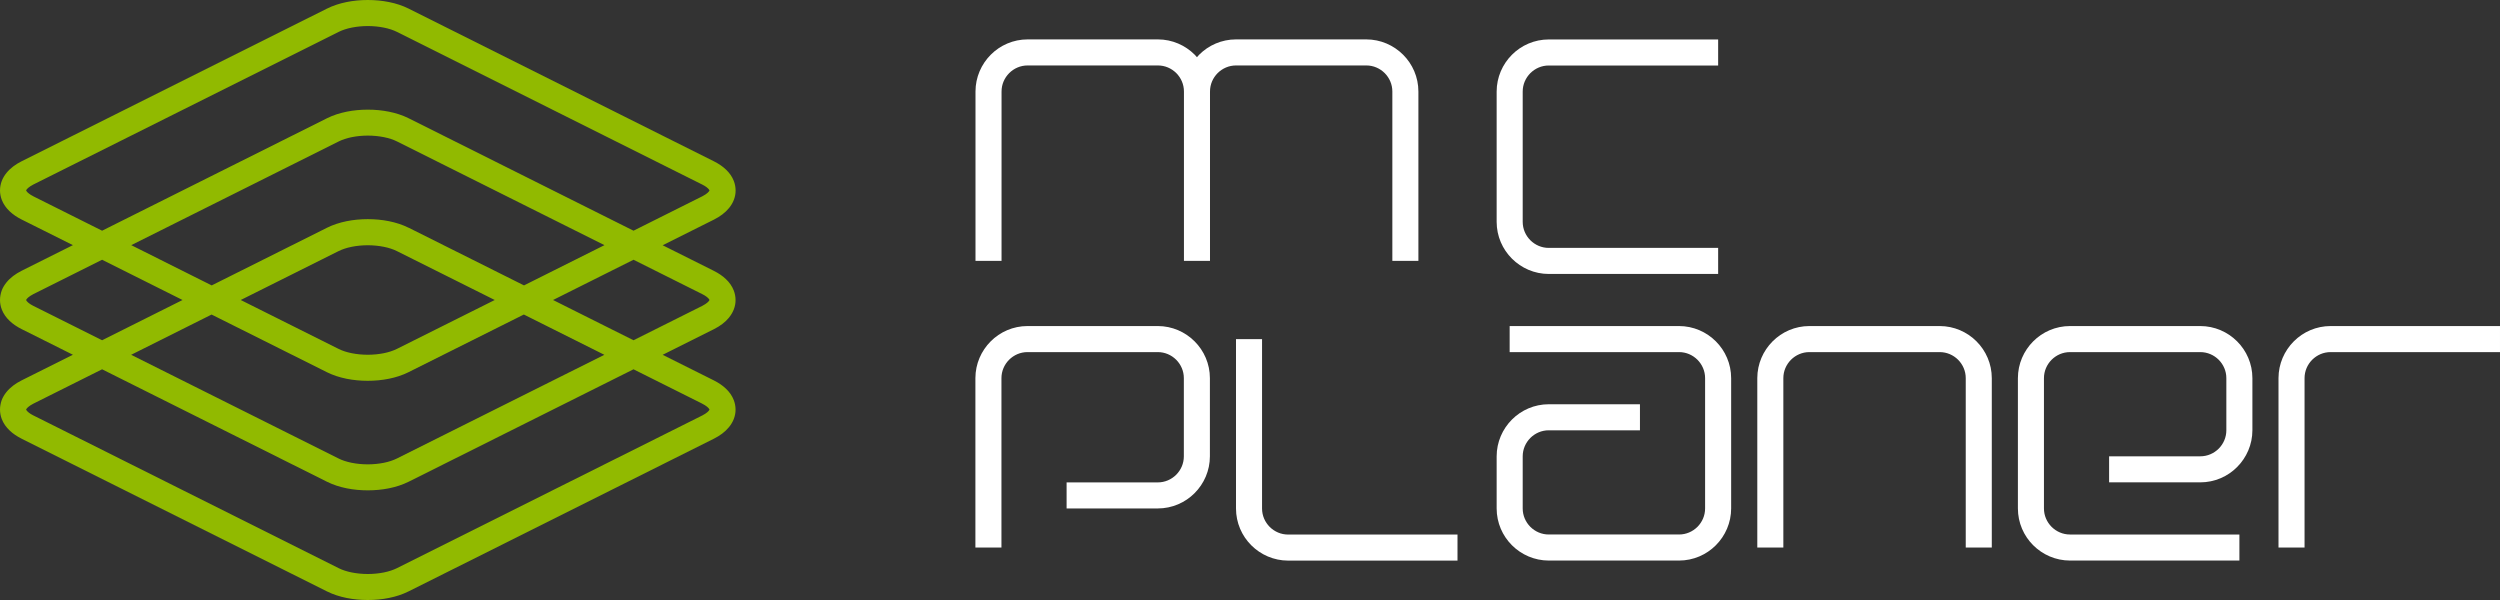
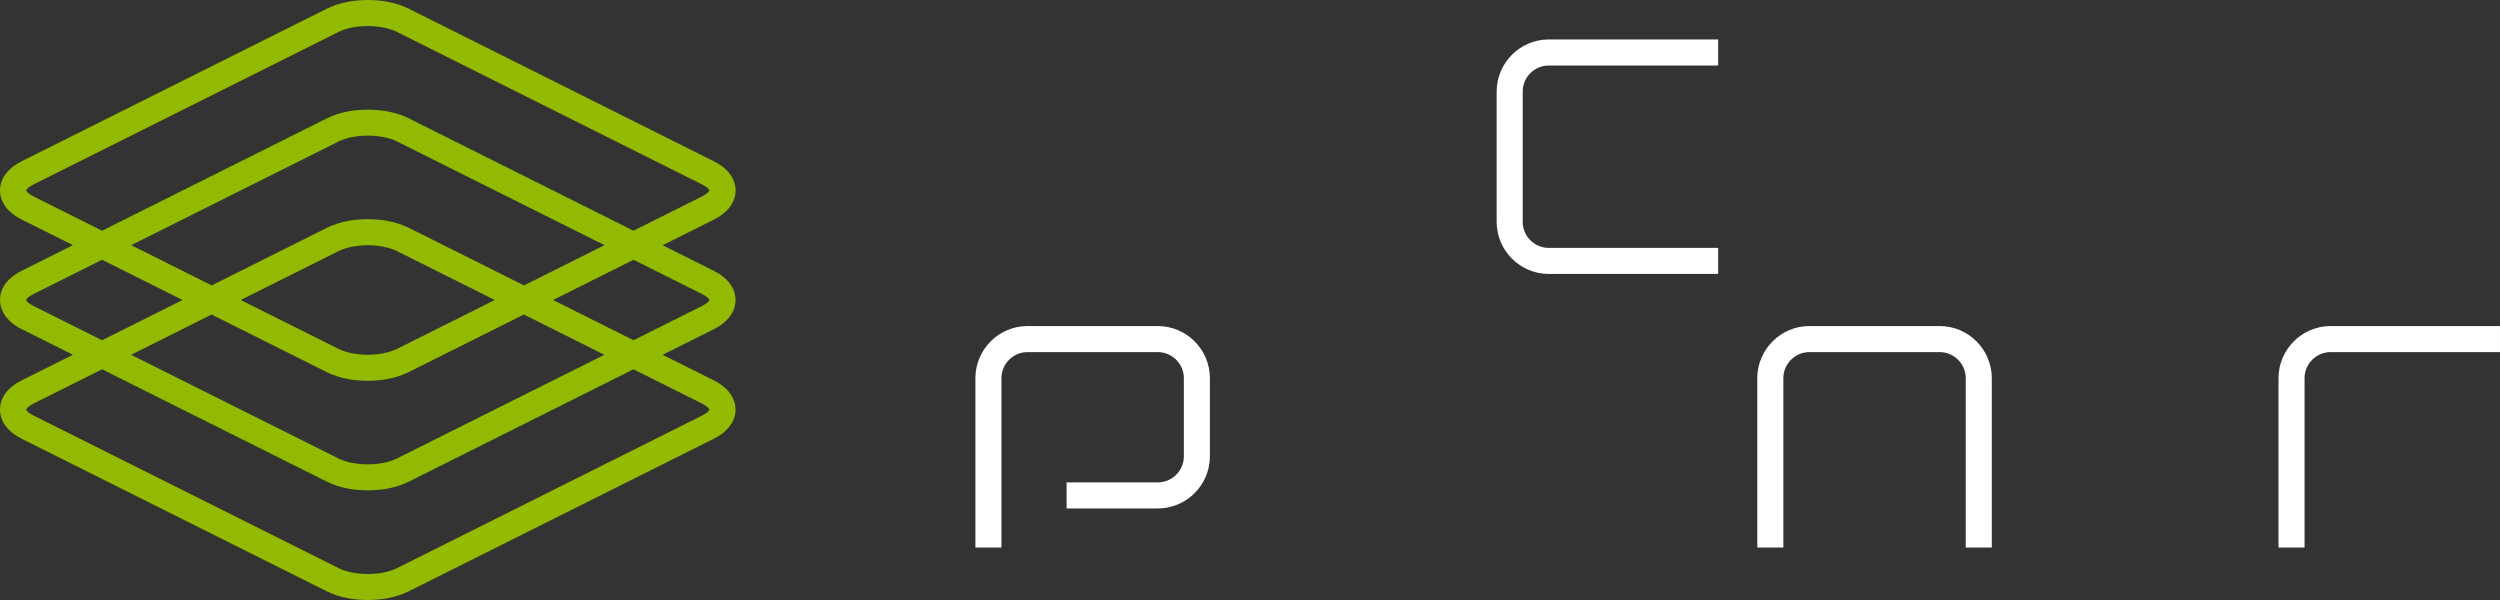
<svg xmlns="http://www.w3.org/2000/svg" id="Layer_1" viewBox="0 0 500 120">
  <rect x="0" y="0" width="500" height="120" fill="#333333" stroke="none" />
  <defs>
    <style>.cls-1{fill:#fff;}.cls-2{fill:#91ba00;}</style>
  </defs>
  <path class="cls-1" d="M231.56,65.21h-26.06c-2.87,0-5.49,1.18-7.36,3.06-1.88,1.88-3.06,4.5-3.06,7.36v33.88h5.21v-33.88c0-1.43.58-2.72,1.53-3.68.96-.95,2.25-1.53,3.68-1.53h26.06c1.43,0,2.72.58,3.68,1.53.95.96,1.53,2.25,1.53,3.68v15.64c0,1.43-.58,2.72-1.53,3.68-.96.95-2.25,1.53-3.68,1.53h-18.24v5.21h18.24c2.87,0,5.49-1.18,7.36-3.06,1.88-1.88,3.06-4.5,3.06-7.36v-15.64c0-2.87-1.18-5.49-3.06-7.36-1.88-1.88-4.5-3.06-7.36-3.06Z" />
  <path class="cls-1" d="M309.75,54.79h33.88v-5.21h-33.88c-1.43,0-2.72-.58-3.68-1.53-.95-.96-1.53-2.25-1.53-3.68v-26.06c0-1.43.58-2.72,1.53-3.68.96-.95,2.25-1.53,3.68-1.53h33.88v-5.21h0s-33.88,0-33.88,0c-2.87,0-5.49,1.18-7.36,3.06-1.88,1.88-3.06,4.5-3.06,7.36v26.06c0,2.87,1.18,5.49,3.06,7.36,1.88,1.88,4.5,3.06,7.36,3.06Z" />
-   <path class="cls-1" d="M273.26,13.09c1.43,0,2.72.58,3.68,1.53.95.96,1.53,2.25,1.53,3.68v33.88h5.21V18.3c0-2.87-1.18-5.49-3.06-7.36-1.88-1.88-4.5-3.06-7.36-3.06h-26.06c-2.87,0-5.49,1.18-7.36,3.06-.16.16-.31.33-.45.5-.15-.17-.29-.34-.45-.5-1.88-1.88-4.5-3.06-7.36-3.06h-26.06c-2.87,0-5.49,1.18-7.36,3.06-1.88,1.88-3.06,4.5-3.06,7.36v33.88h5.21V18.3c0-1.43.58-2.72,1.53-3.68.96-.95,2.25-1.53,3.68-1.53h26.06c1.43,0,2.72.58,3.68,1.53.95.96,1.53,2.25,1.53,3.68v33.88h5.21V18.3c0-1.43.58-2.72,1.53-3.68.96-.95,2.25-1.53,3.68-1.53h26.06Z" />
  <path class="cls-1" d="M395.3,68.27c-1.88-1.88-4.5-3.06-7.36-3.06h-26.06c-2.87,0-5.49,1.18-7.36,3.06-1.88,1.88-3.06,4.5-3.06,7.36v33.88h5.21v-33.88c0-1.43.58-2.72,1.53-3.68.96-.95,2.25-1.53,3.68-1.53h26.06c1.43,0,2.72.58,3.68,1.53.95.96,1.53,2.25,1.53,3.68v33.88h5.21v-33.88c0-2.87-1.18-5.49-3.06-7.36Z" />
-   <path class="cls-1" d="M335.81,65.21h-33.88v5.21h33.88c1.43,0,2.72.58,3.68,1.53.95.96,1.53,2.25,1.53,3.68v26.06c0,1.43-.58,2.72-1.53,3.68-.96.95-2.25,1.53-3.68,1.53h-26.06c-1.43,0-2.72-.58-3.68-1.53-.95-.96-1.53-2.25-1.53-3.68v-10.42c0-1.43.58-2.72,1.53-3.68.96-.95,2.25-1.53,3.68-1.53h18.24v-5.21h-18.24c-2.87,0-5.49,1.18-7.36,3.06-1.88,1.88-3.06,4.5-3.06,7.36v10.42c0,2.87,1.18,5.49,3.06,7.36,1.88,1.88,4.5,3.06,7.36,3.06h26.06c2.87,0,5.49-1.18,7.36-3.06,1.88-1.88,3.06-4.5,3.06-7.36v-26.06c0-2.87-1.18-5.49-3.06-7.36-1.88-1.88-4.5-3.06-7.36-3.06Z" />
-   <path class="cls-1" d="M440.06,65.21h-26.06c-2.87,0-5.49,1.18-7.36,3.06-1.88,1.88-3.06,4.5-3.06,7.36v26.06c0,2.87,1.18,5.49,3.06,7.36,1.88,1.88,4.5,3.06,7.36,3.06h33.88v-5.21h-33.88c-1.43,0-2.72-.58-3.68-1.53-.95-.96-1.53-2.25-1.53-3.68v-26.06c0-1.43.58-2.72,1.53-3.68.96-.95,2.25-1.53,3.68-1.53h26.06c1.43,0,2.72.58,3.68,1.53.95.96,1.53,2.25,1.53,3.68v10.42c0,1.43-.58,2.72-1.53,3.68-.96.95-2.25,1.53-3.68,1.53h-18.24v5.21h18.24c2.87,0,5.49-1.18,7.36-3.06,1.88-1.88,3.06-4.5,3.06-7.36v-10.42c0-2.87-1.18-5.49-3.06-7.36-1.88-1.88-4.5-3.06-7.36-3.06Z" />
-   <path class="cls-1" d="M253.94,105.38c-.95-.96-1.53-2.25-1.53-3.68v-33.88h-5.21v33.88c0,2.87,1.18,5.49,3.06,7.36,1.88,1.88,4.5,3.06,7.36,3.06h33.88v-5.21h-33.88c-1.43,0-2.72-.58-3.68-1.53Z" />
  <path class="cls-1" d="M466.12,65.21c-2.87,0-5.49,1.18-7.36,3.06-1.88,1.88-3.06,4.5-3.06,7.36v33.88h5.21v-33.88c0-1.43.58-2.72,1.53-3.68.96-.95,2.25-1.53,3.68-1.53h33.88v-5.21h-33.88Z" />
  <path class="cls-2" d="M145.81,63.5c.39-.48.72-1.02.95-1.62.23-.59.36-1.24.35-1.88,0-.65-.13-1.29-.35-1.88-.34-.89-.9-1.66-1.58-2.3-.68-.65-1.48-1.18-2.39-1.64l-10.26-5.13,10.26-5.13c1.21-.61,2.24-1.36,3.03-2.33.39-.48.72-1.02.95-1.62.23-.59.36-1.24.35-1.88,0-.65-.13-1.29-.35-1.88-.34-.89-.9-1.66-1.58-2.3-.68-.65-1.48-1.18-2.39-1.64L81.72,1.72c-1.22-.61-2.54-1.03-3.92-1.31-1.38-.28-2.81-.41-4.24-.41-1.43,0-2.86.13-4.24.41-1.38.28-2.7.7-3.92,1.31L4.33,32.25c-1.21.61-2.24,1.36-3.03,2.33-.39.48-.72,1.02-.95,1.62C.13,36.79,0,37.43,0,38.08c0,.65.13,1.29.35,1.88.34.89.9,1.66,1.58,2.3.68.65,1.48,1.18,2.39,1.64h0l10.26,5.13-10.26,5.13c-1.21.61-2.24,1.36-3.03,2.33-.39.48-.72,1.02-.95,1.62C.13,58.71,0,59.35,0,60c0,.65.13,1.29.35,1.88.34.89.9,1.66,1.58,2.3.68.65,1.48,1.18,2.39,1.64h0l10.26,5.13-10.26,5.13c-1.21.61-2.24,1.36-3.03,2.33-.39.48-.72,1.02-.95,1.62C.13,80.63,0,81.27,0,81.92c0,.65.13,1.29.35,1.88.34.89.9,1.66,1.58,2.3.68.65,1.48,1.18,2.39,1.64l61.07,30.54c1.22.61,2.54,1.03,3.92,1.31,1.38.28,2.81.41,4.24.41,1.43,0,2.86-.13,4.24-.41,1.38-.28,2.7-.7,3.92-1.31l61.07-30.54c1.21-.61,2.24-1.36,3.03-2.33.39-.48.72-1.02.95-1.62.23-.59.36-1.24.35-1.88,0-.65-.13-1.29-.35-1.88-.34-.89-.9-1.66-1.58-2.3-.68-.65-1.48-1.18-2.39-1.64l-10.26-5.13,10.26-5.13c1.21-.61,2.24-1.36,3.03-2.33ZM6.66,39.25l-1.17,2.33,1.17-2.33c-.71-.35-1.13-.72-1.3-.94-.09-.11-.12-.19-.14-.22h0s.01-.04.03-.07c.04-.08.15-.24.38-.44.23-.2.57-.43,1.03-.67L67.73,6.38c.71-.35,1.61-.66,2.62-.86,1-.2,2.11-.31,3.21-.31,1.1,0,2.21.11,3.21.31,1,.2,1.91.5,2.62.86l61.07,30.54c.71.35,1.13.72,1.3.94.09.11.12.19.14.22h0s-.01.04-.03.07c-.04.08-.15.24-.38.44-.23.2-.57.43-1.03.67l-13.76,6.88-44.98-22.49c-1.22-.61-2.54-1.03-3.92-1.31-1.38-.28-2.81-.41-4.24-.41-1.43,0-2.86.13-4.24.41-1.38.28-2.7.7-3.92,1.31l-44.98,22.49-13.76-6.88ZM79.38,69.78c-.71.35-1.61.66-2.62.86-1,.2-2.11.31-3.21.31-1.1,0-2.21-.11-3.21-.31-1-.2-1.91-.5-2.62-.86l-19.57-9.78,19.57-9.78c.71-.35,1.61-.66,2.62-.86,1-.2,2.11-.31,3.21-.31,1.1,0,2.21.11,3.21.31,1,.2,1.91.5,2.62.86l19.57,9.78-19.57,9.78ZM104.78,62.91l16.09,8.05-41.49,20.74c-.71.35-1.61.66-2.62.86-1,.2-2.11.31-3.21.31-1.1,0-2.21-.11-3.21-.31-1-.2-1.91-.5-2.62-.86l-41.49-20.74,16.09-8.05,23.06,11.53c1.22.61,2.54,1.03,3.92,1.31,1.38.28,2.81.41,4.24.41,1.43,0,2.86-.13,4.24-.41,1.38-.28,2.7-.7,3.92-1.31l23.06-11.53ZM81.72,45.55c-1.22-.61-2.54-1.03-3.92-1.31-1.38-.28-2.81-.41-4.24-.41-1.43,0-2.86.13-4.24.41-1.38.28-2.7.7-3.92,1.31l-23.06,11.53-16.09-8.05,41.49-20.74c.71-.35,1.61-.66,2.62-.86,1-.2,2.11-.31,3.21-.31,1.1,0,2.21.11,3.21.31,1,.2,1.91.5,2.62.86l41.49,20.74-16.09,8.05-23.06-11.53ZM6.66,61.17l-1.17,2.33,1.17-2.33c-.71-.35-1.13-.72-1.3-.94-.09-.11-.12-.19-.14-.22h0s.01-.04.03-.07c.04-.08.15-.24.38-.44.23-.2.57-.43,1.03-.67l13.76-6.88,16.09,8.05-16.09,8.05-13.76-6.88ZM140.46,80.75c.71.35,1.13.72,1.3.94.09.11.12.19.14.22h0s-.01.04-.03.07c-.04.08-.15.24-.38.44-.23.2-.57.43-1.03.67l-61.07,30.54c-.71.35-1.61.66-2.62.86-1,.2-2.11.31-3.21.31-1.1,0-2.21-.11-3.21-.31-1-.2-1.91-.5-2.62-.86L6.66,83.08c-.71-.35-1.13-.72-1.3-.94-.09-.11-.12-.19-.14-.22h0s.01-.04.03-.07c.04-.08.15-.24.38-.44.23-.2.57-.43,1.03-.67l13.76-6.88,44.98,22.49c1.22.61,2.54,1.03,3.92,1.31,1.38.28,2.81.41,4.24.41,1.43,0,2.86-.13,4.24-.41,1.38-.28,2.7-.7,3.92-1.31l44.98-22.49,13.76,6.88ZM141.49,60.5c-.23.2-.57.43-1.03.67l-13.76,6.88-16.09-8.05,16.09-8.05,13.76,6.88c.71.35,1.13.72,1.3.94.09.11.12.19.14.22h0s-.01.04-.03.07c-.04.08-.15.24-.38.44Z" />
</svg>